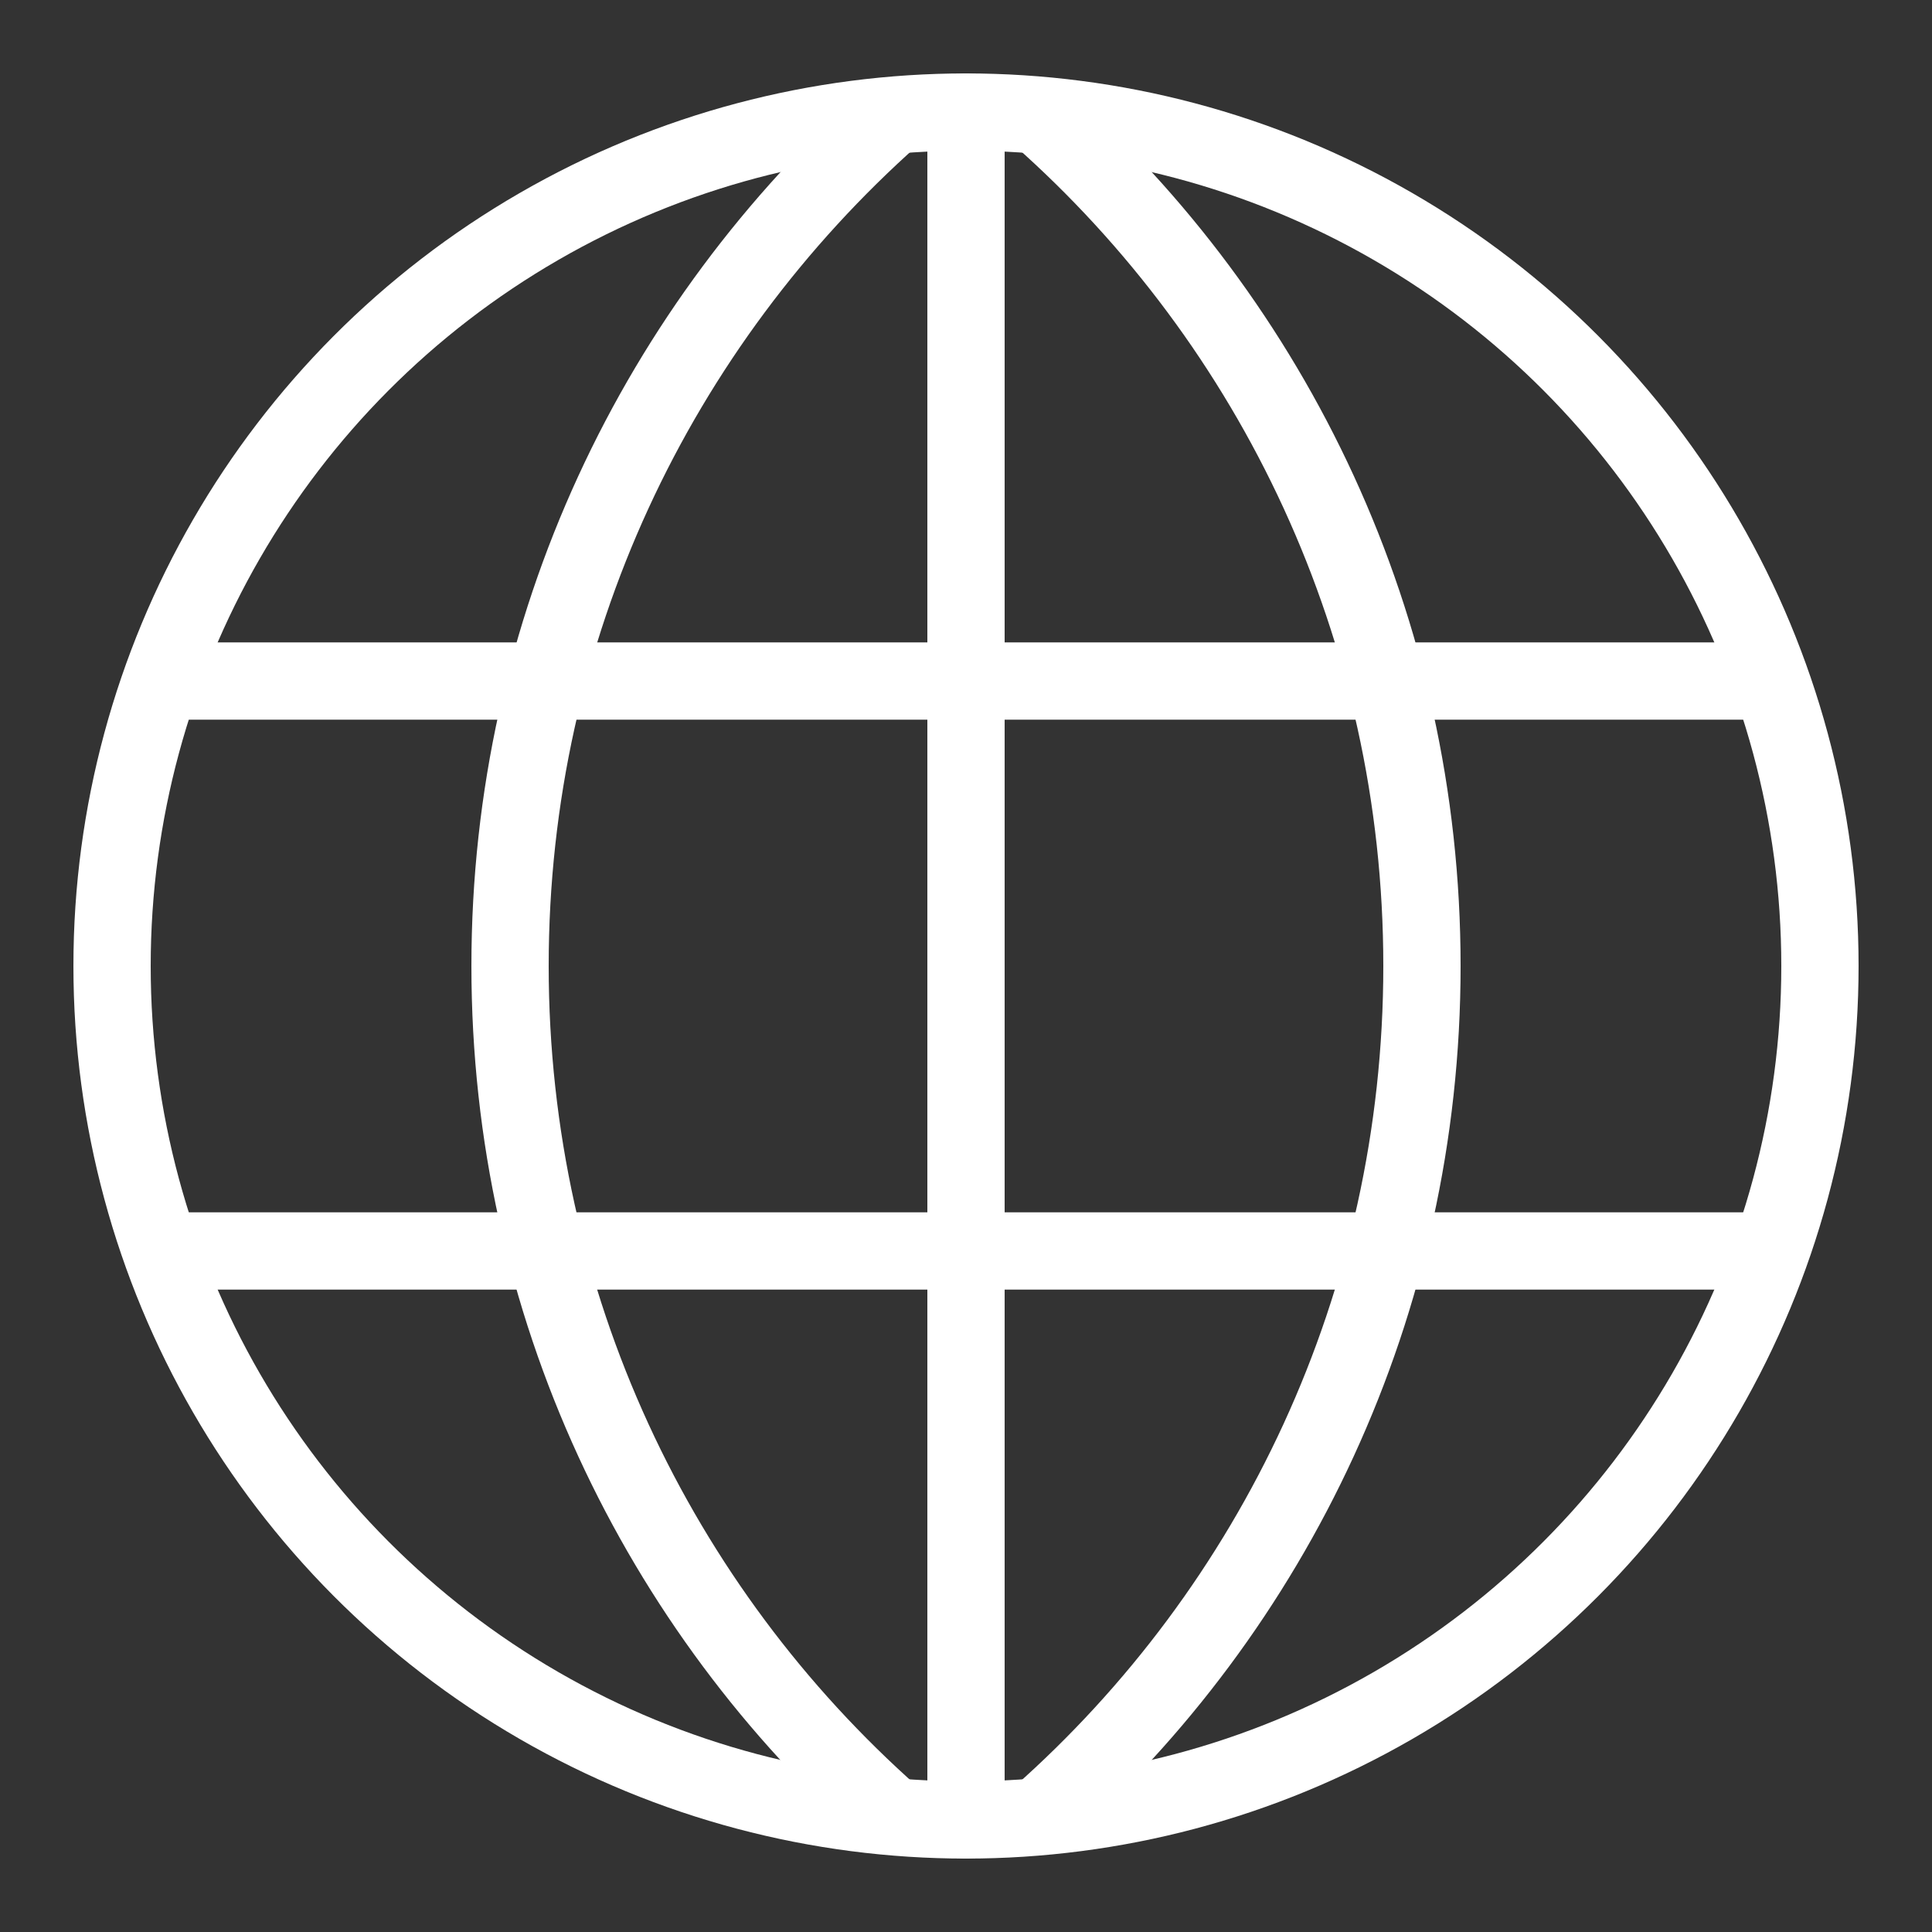
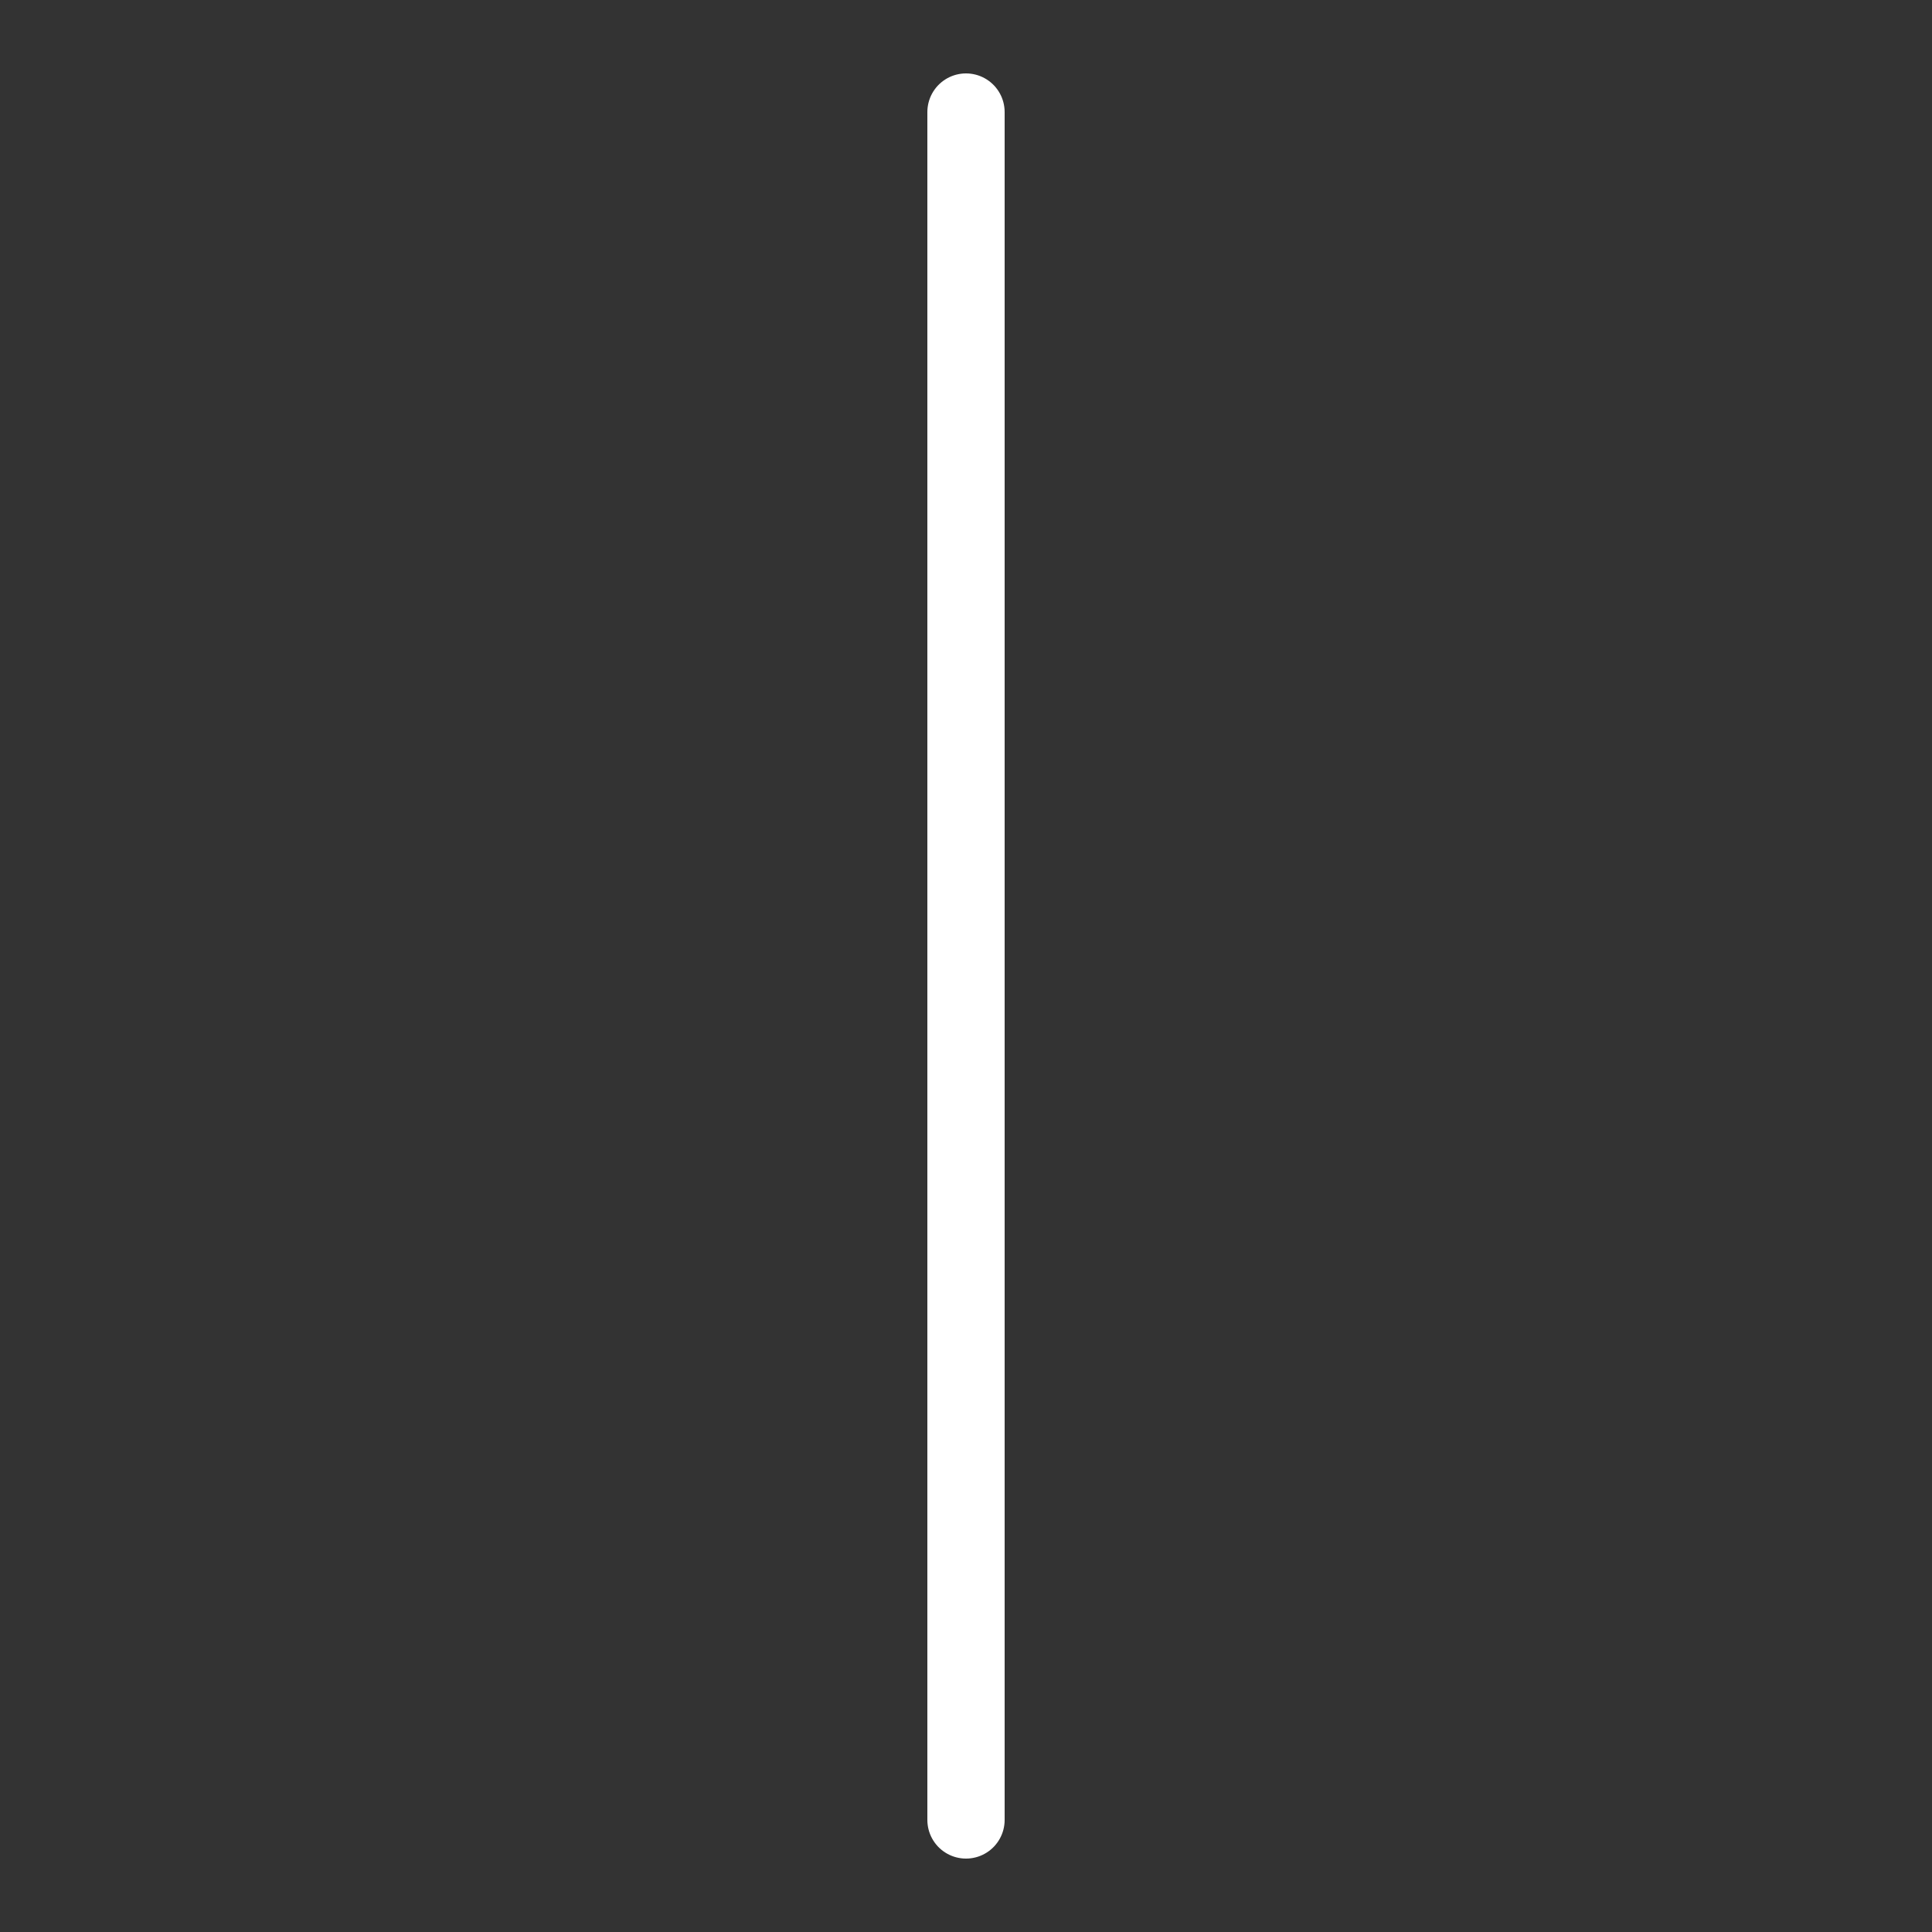
<svg xmlns="http://www.w3.org/2000/svg" version="1.1" x="0px" y="0px" width="200px" height="200px" viewBox="0 0 200 200" style="enable-background:new 0 0 200 200;" xml:space="preserve">
  <rect x="0" y="0" width="200" height="200" fill="#333333" stroke="none" />
  <style type="text/css">
	.st0{fill:none;stroke:#FFFFFF;stroke-width:8;stroke-linecap:round;stroke-linejoin:round;stroke-miterlimit:10;}
	.st1{fill:none;stroke:#FFFFFF;stroke-width:8;stroke-miterlimit:10;}
	.st2{fill:#FFFFFF;}
</style>
  <g id="Ebene_1">
    <g>
      <g>
-         <circle class="st0" cx="100" cy="100" r="88.4" />
-         <path class="st0" d="M107.6,12c24.3,21.5,39.6,53,39.6,88c0,35-15.3,66.5-39.6,88" />
-         <path class="st0" d="M92.4,188c-24.3-21.5-39.6-53-39.6-88s15.3-66.4,39.6-88" />
        <line class="st0" x1="100" y1="11.6" x2="100" y2="188.4" />
      </g>
-       <line class="st0" x1="17.5" y1="129.5" x2="182.5" y2="129.5" />
-       <line class="st0" x1="17.5" y1="70.5" x2="182.5" y2="70.5" />
    </g>
  </g>
  <g id="Ebene_2">
</g>
</svg>